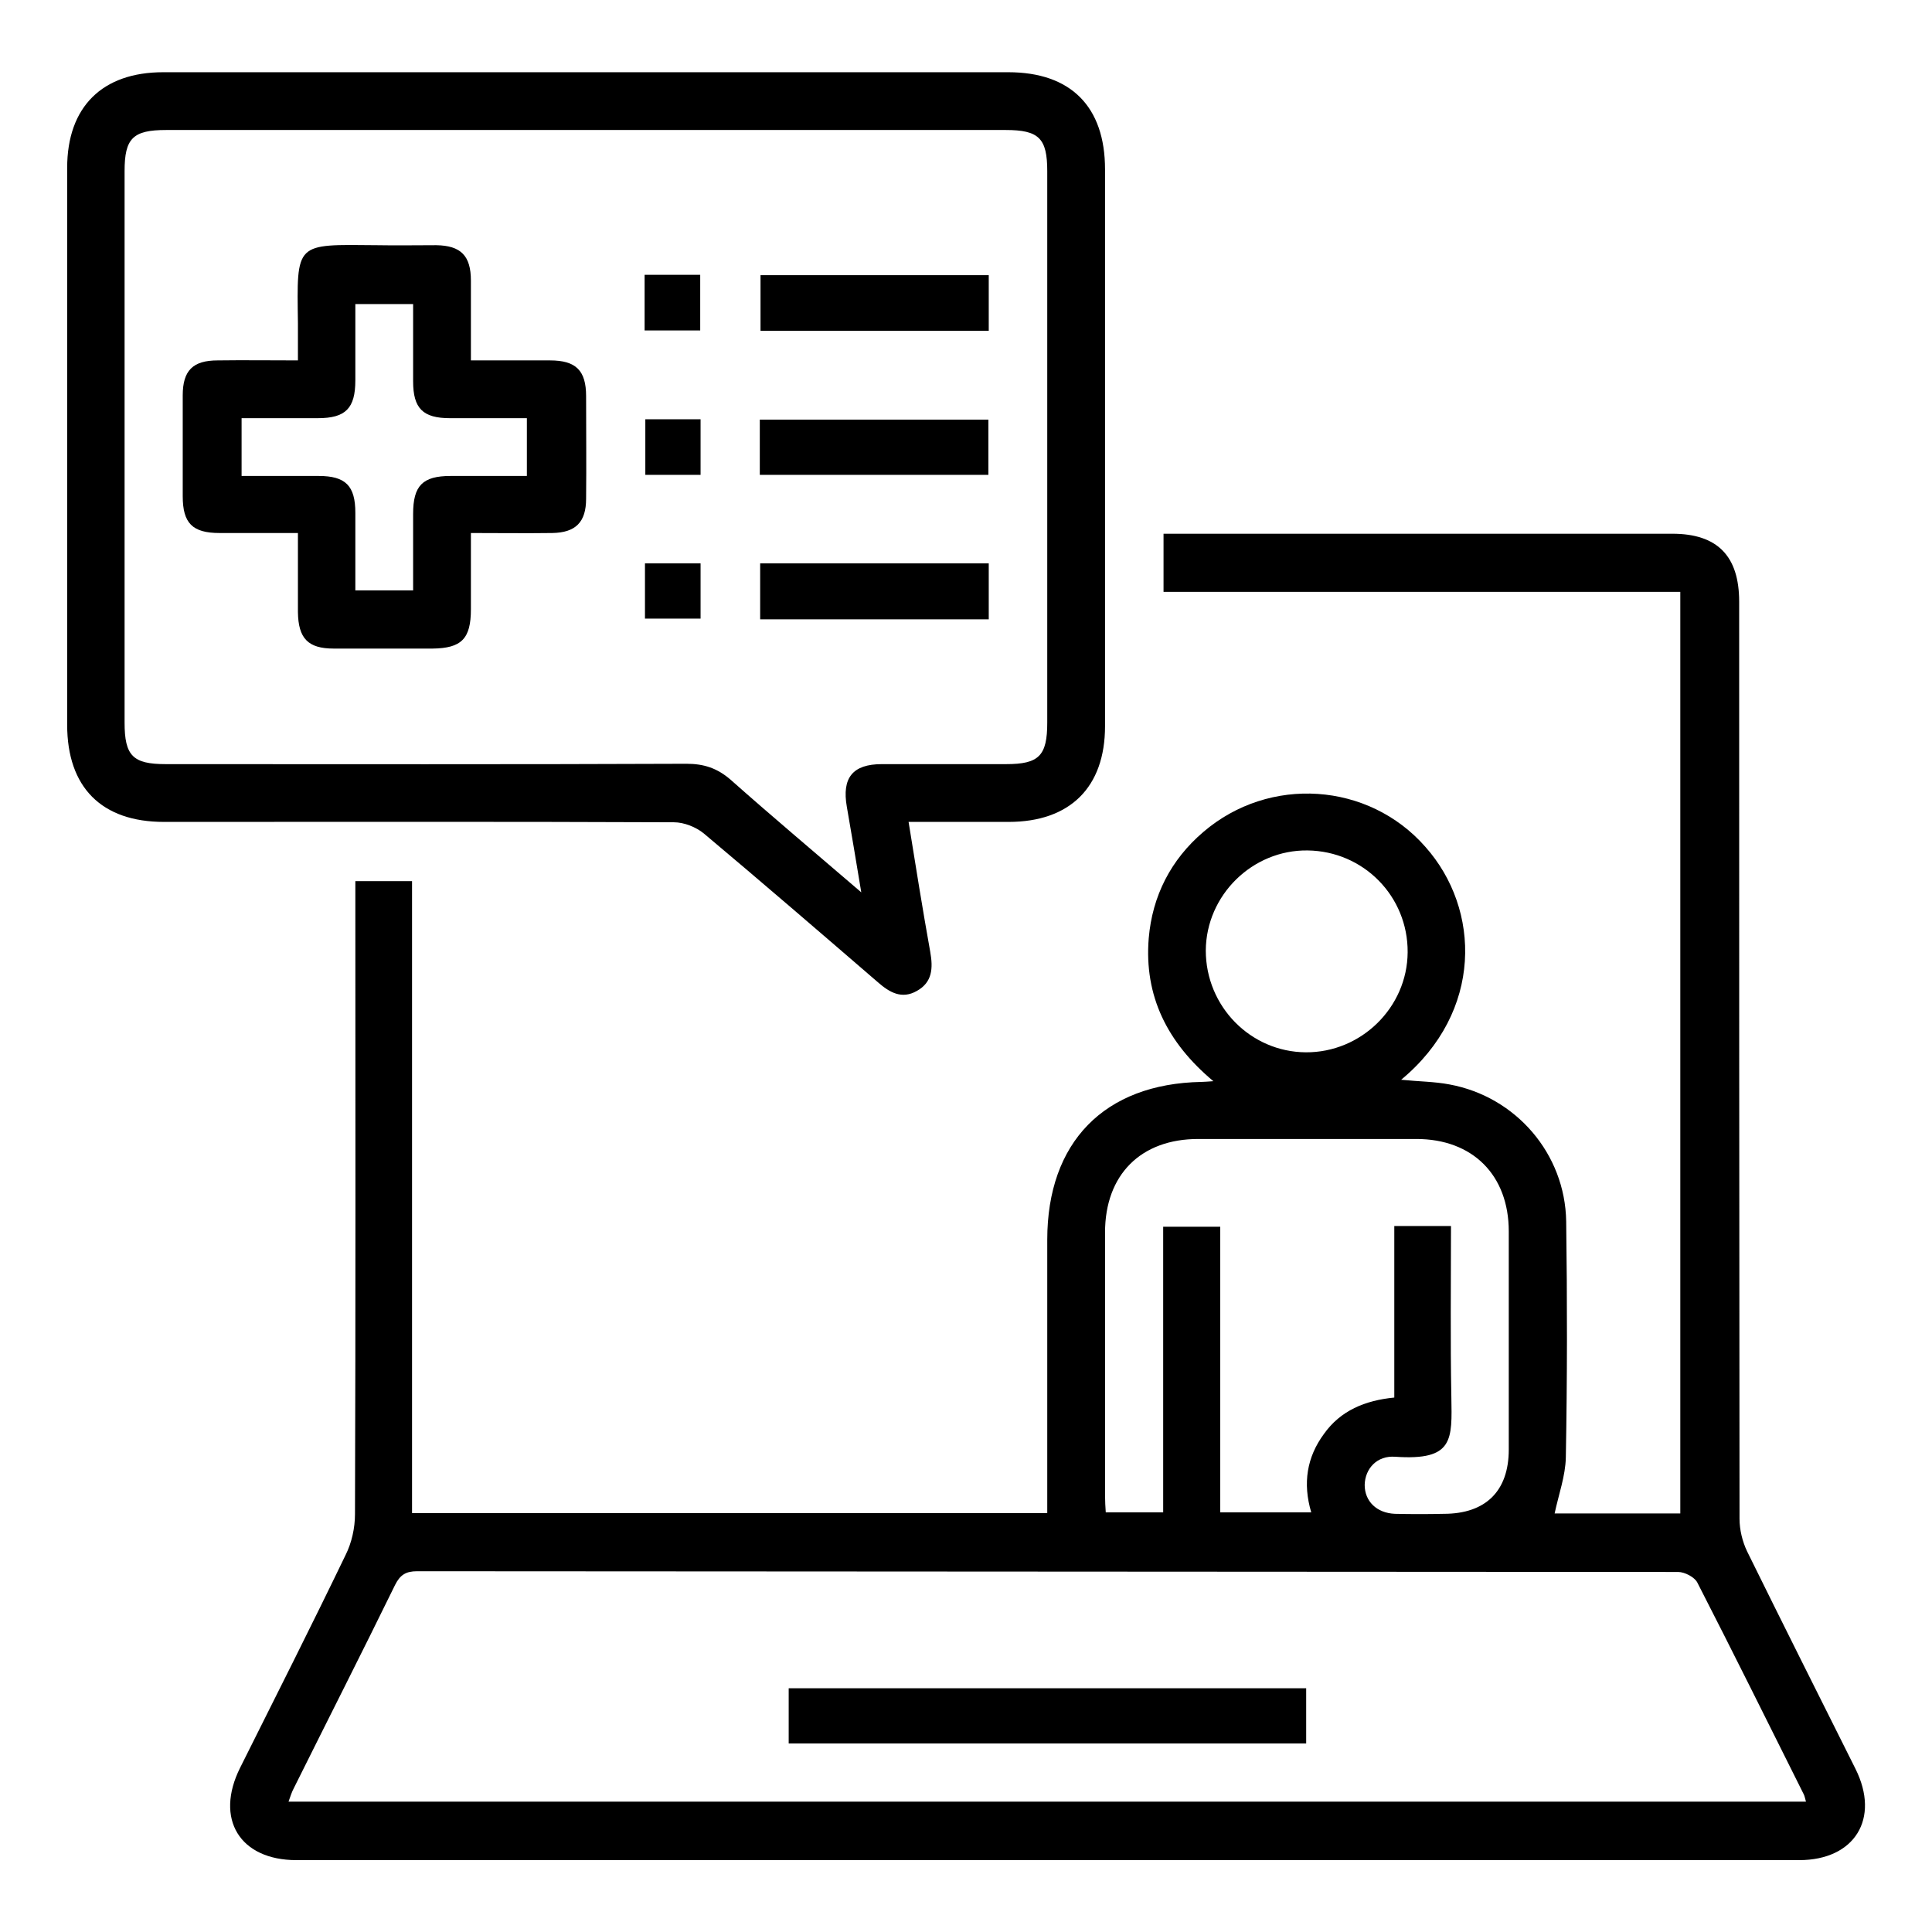
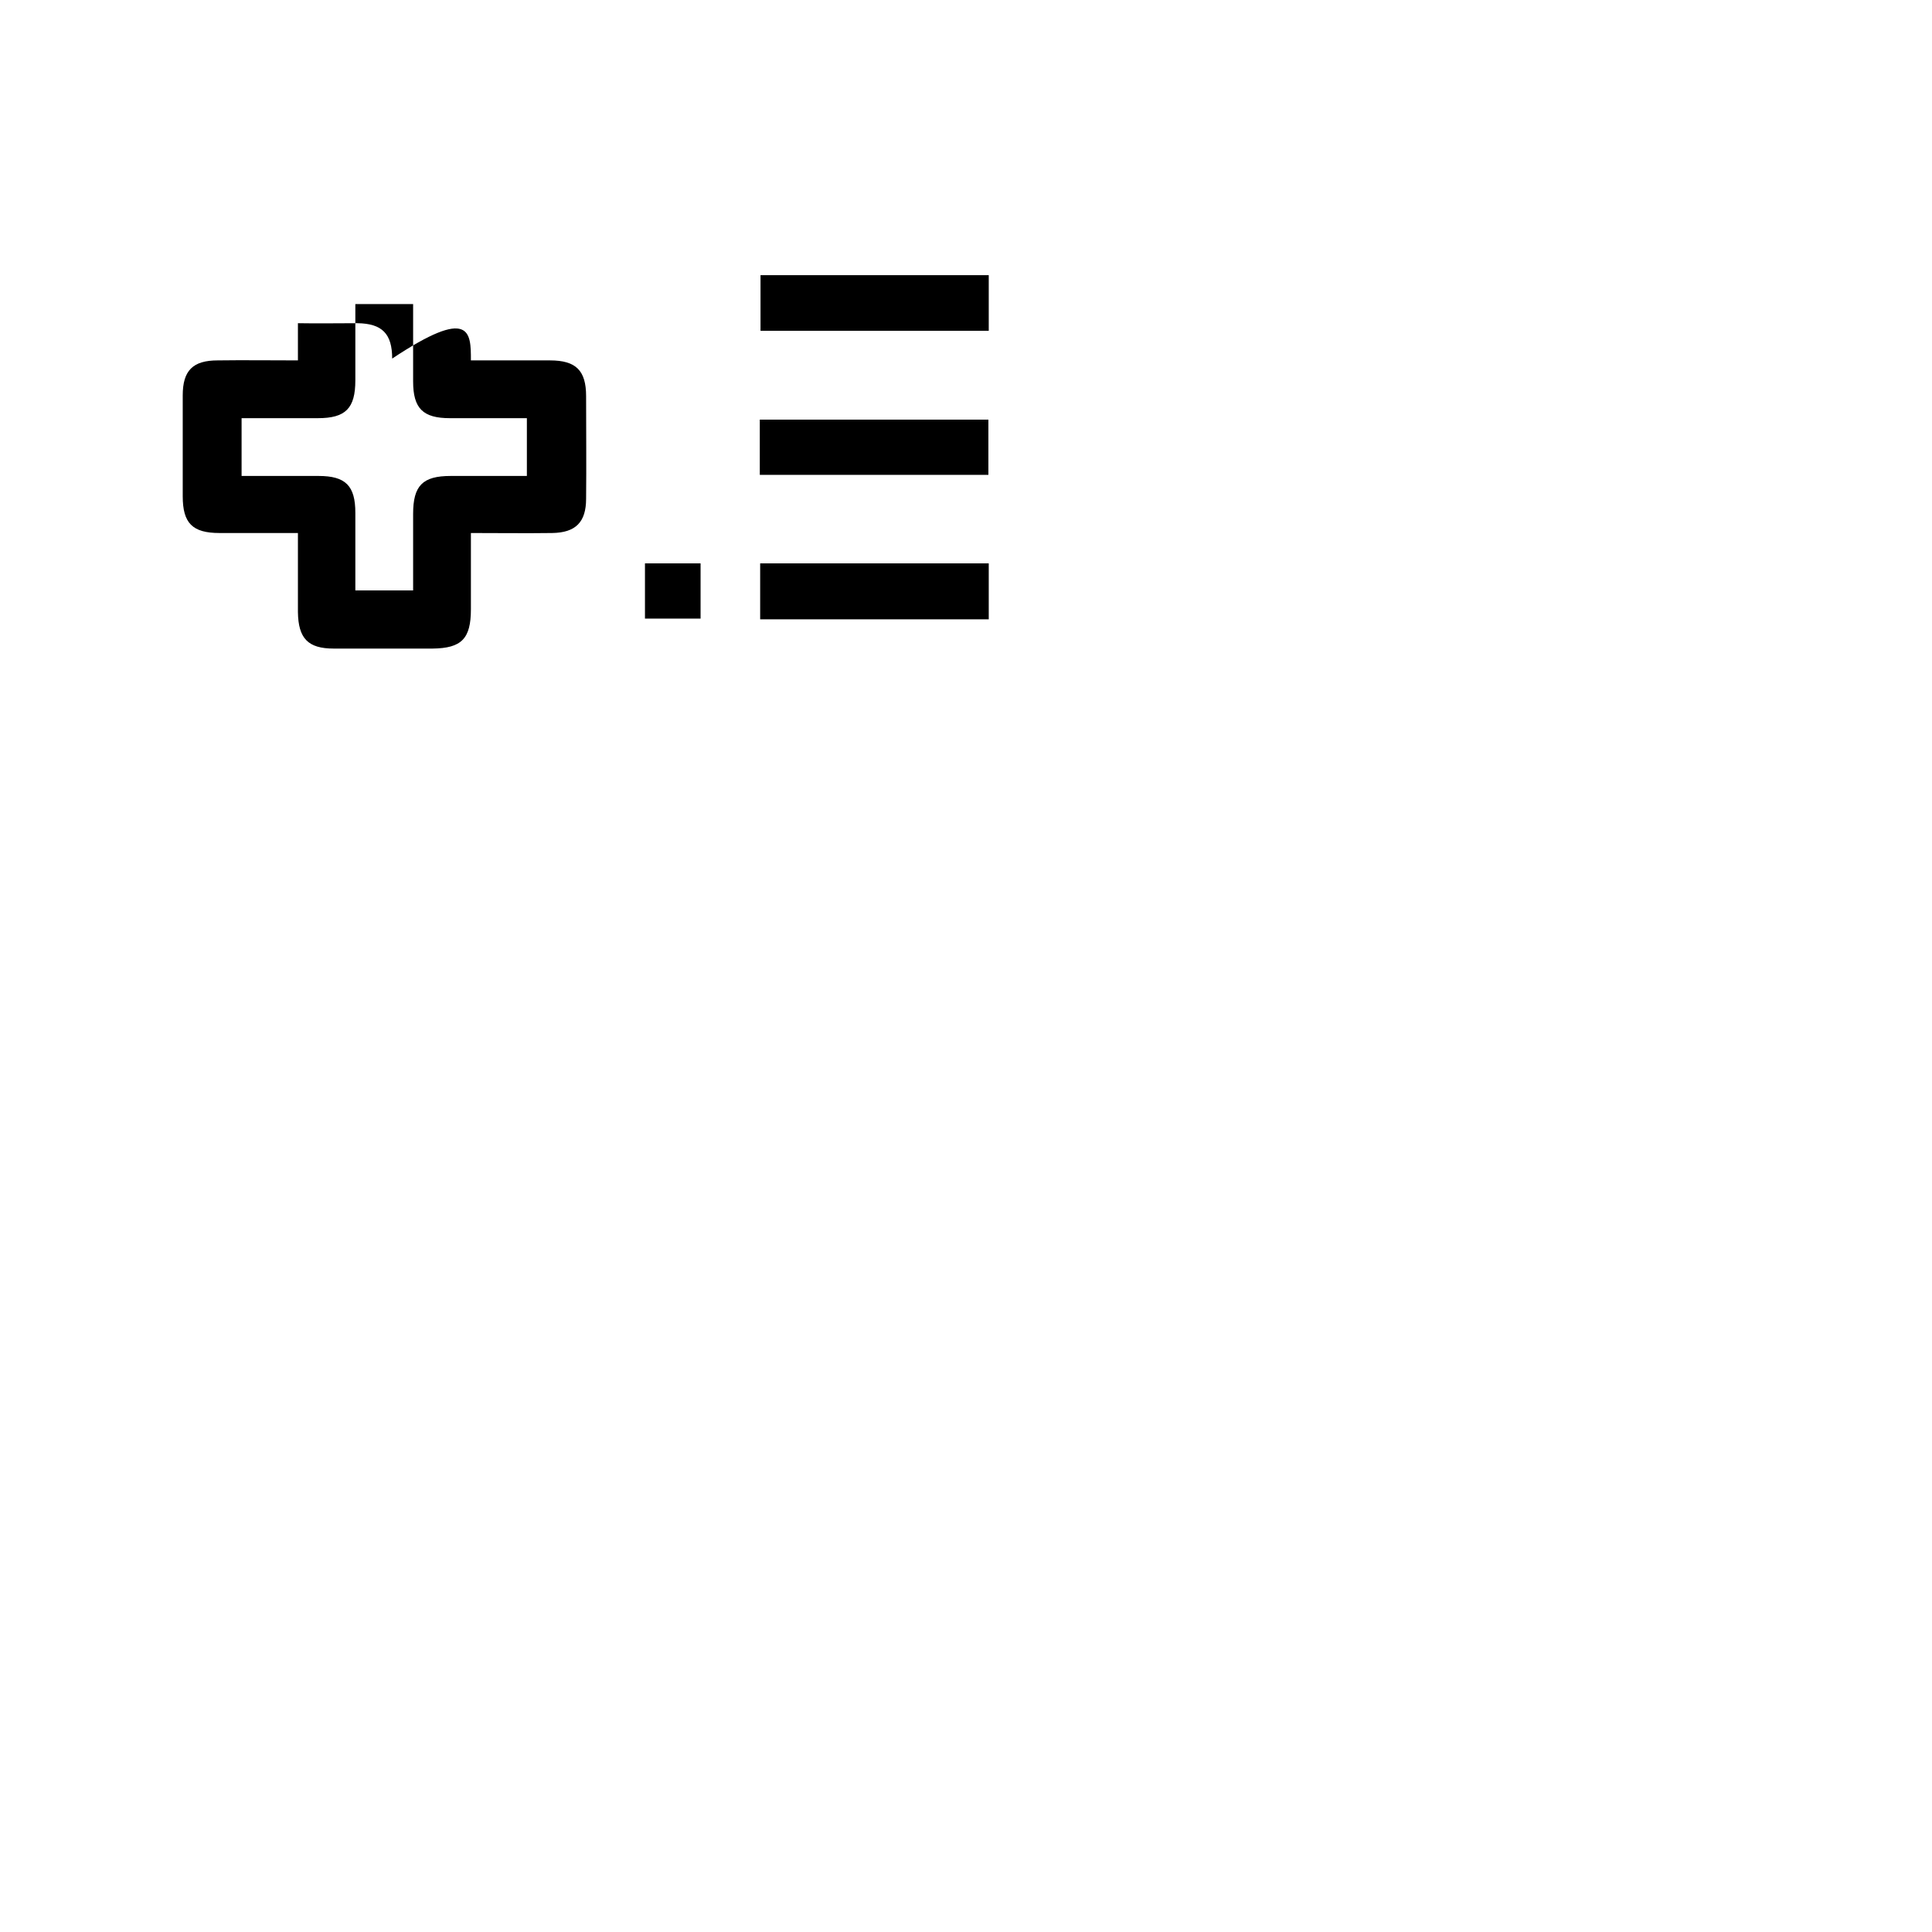
<svg xmlns="http://www.w3.org/2000/svg" id="Capa_1" x="0px" y="0px" viewBox="0 0 535 535" style="enable-background:new 0 0 535 535;" xml:space="preserve">
  <g id="BQ0A4q_00000116921556533673709790000014030236966761775529_">
    <g>
-       <path d="M388,299c4.9,0.5,9.2,0.5,13.4,1.3c18.4,3.4,32,19.2,32.3,37.9c0.3,21.8,0.3,43.6-0.1,65.4c-0.1,5.1-2,10.3-3.1,15.5   c11.3,0,22.9,0,34.8,0c0-84.9,0-169.8,0-255.2c-47.6,0-95.2,0-143.1,0c0-5.5,0-10.4,0-16.1c1.7,0,3.4,0,5.2,0   c45.2,0,90.5,0,135.7,0c12.5,0,18.5,6.2,18.5,18.8c0,84.7,0,169.3,0.1,254c0,3,0.8,6.3,2.1,9c9.9,20.1,20,40.2,30,60.2   c6.9,13.8-0.2,25.3-15.6,25.3c-138.7,0-277.4,0-416.1,0c-15.7,0-22.7-11.4-15.6-25.6c9.8-19.6,19.7-39.2,29.2-58.9   c1.7-3.4,2.6-7.5,2.6-11.3c0.2-56.4,0.1-112.8,0.1-169.1c0-2,0-3.9,0-6.2c5.3,0,10.2,0,15.7,0c0,58.1,0,116.4,0,175   c58.8,0,117.1,0,175.9,0c0-1.8,0-3.6,0-5.3c0-23.5,0-46.9,0-70.4c0-27,15.8-43.2,42.7-43.7c0.8,0,1.6-0.1,3.3-0.2   c-12.8-10.7-19.2-23.6-17.9-39.6c1-11.7,6.1-21.7,15.1-29.4c18.3-15.7,45.8-13.8,61.5,4.1C410.1,251.8,410.7,280.2,388,299z    M500.1,498.9c-0.3-1.1-0.4-1.6-0.6-2c-9.8-19.6-19.5-39.2-29.5-58.7c-0.8-1.5-3.5-2.9-5.3-2.9c-116.4-0.1-232.8-0.1-349.2-0.2   c-3.1,0-4.7,1-6.1,3.8c-9.2,18.8-18.7,37.5-28,56.2c-0.6,1.1-1,2.4-1.5,3.8C220.1,498.9,360,498.9,500.1,498.9z M401.8,339.5   c0,16.1-0.2,31.7,0.1,47.3c0.2,11.9,0.7,17.7-15.5,16.6c-5.1-0.4-8.4,3.3-8.5,7.8c0,4.5,3.3,7.8,8.4,8c4.5,0.1,9,0.1,13.5,0   c11.6,0,18-6.3,18-17.8c0-20.1,0-40.2,0-60.4c0-15.6-10-25.6-25.6-25.6c-20.1,0-40.2,0-60.4,0c-15.9,0-25.8,9.9-25.8,25.9   c0,24.3,0,48.6,0,72.8c0,1.6,0.1,3.2,0.2,4.7c5.5,0,10.5,0,15.9,0c0-26.6,0-52.8,0-79.1c5.4,0,10.5,0,15.8,0c0,13.4,0,26.6,0,39.7   c0,13.2,0,26.4,0,39.4c8.8,0,16.8,0,25.2,0c-2.4-8.1-1.2-15.3,3.5-21.7c4.6-6.5,11.4-9.3,19.5-10.1c0-16.1,0-31.8,0-47.5   C391.5,339.5,396.3,339.5,401.8,339.5z M361.6,291.4c15.3,0.1,28.1-12.4,28.2-27.7c0.1-15.5-12.2-28-27.7-28.2   c-15.3-0.2-28.1,12.4-28.2,27.7C333.9,278.7,346.3,291.3,361.6,291.4z" />
-       <path d="M251.6,227.6c2,12.4,3.9,24.3,6,36c0.8,4.5,0.6,8.4-3.7,10.8c-4.2,2.4-7.6,0.4-10.8-2.4c-16-13.8-32-27.6-48.2-41.2   c-2.2-1.8-5.5-3.1-8.3-3.1c-47.1-0.2-94.1-0.1-141.2-0.1c-17.3,0-26.8-9.6-26.8-26.9c0-51.4,0-102.8,0-154.2   c0-16.9,9.7-26.5,26.6-26.5c78,0,156,0,234,0c17.3,0,26.8,9.5,26.8,26.9c0,51.4,0,102.8,0,154.2c0,16.9-9.7,26.5-26.7,26.5   C270.4,227.6,261.4,227.6,251.6,227.6z M238.5,247.1c-1.5-9-2.7-16.3-4-23.7c-1.4-8,1.6-11.8,9.7-11.8c11.5,0,22.9,0,34.4,0   c9.1,0,11.4-2.3,11.4-11.5c0-50.9,0-101.8,0-152.7c0-9.1-2.3-11.4-11.5-11.4c-77.5,0-155,0-232.5,0c-9.2,0-11.5,2.3-11.5,11.4   c0,50.9,0,101.8,0,152.7c0,9.2,2.3,11.5,11.4,11.5c48.1,0,96.1,0.1,144.2-0.1c4.8,0,8.5,1.2,12.2,4.4   C213.9,226.2,225.7,236.1,238.5,247.1z" />
-       <path d="M361.7,467.5c0,5.2,0,10.2,0,15.3c-47.8,0-95.4,0-143.3,0c0-5.1,0-10.1,0-15.3C266,467.5,313.6,467.5,361.7,467.5z" />
-       <path d="M130.4,99.8c7.7,0,14.8,0,21.9,0c7.2,0,10,2.8,10,9.9c0,9.5,0.1,19,0,28.4c0,6.5-2.9,9.4-9.4,9.5c-7.3,0.1-14.6,0-22.5,0   c0,7.2,0,14.2,0,21.1c0,8.2-2.6,10.8-10.6,10.9c-9.1,0-18.3,0-27.4,0c-7.1,0-9.8-2.8-9.9-10.1c0-7.1,0-14.2,0-21.9   c-7.5,0-14.6,0-21.7,0c-7.5,0-10.2-2.7-10.2-10.2c0-9.3,0-18.6,0-27.9c0-6.9,2.8-9.7,9.7-9.7c7.1-0.1,14.3,0,22.2,0   c0-3.5,0-6.9,0-10.3c-0.3-22.6-0.9-21.8,21.8-21.6c5.5,0.1,11,0,16.5,0c6.8,0.1,9.6,2.9,9.6,9.8C130.4,84.8,130.4,92,130.4,99.8z    M114.4,163.5c0-7.3,0-14.3,0-21.2c0-7.8,2.6-10.5,10.4-10.5c7.1,0,14.1,0,21.1,0c0-5.7,0-10.8,0-16c-7.4,0-14.3,0-21.3,0   c-7.5,0-10.2-2.7-10.2-10.2c0-7.1,0-14.2,0-21.4c-5.5,0-10.6,0-16,0c0,7.2,0,14.2,0,21.1c0,7.8-2.7,10.5-10.4,10.5   c-7.1,0-14.1,0-21.1,0c0,5.7,0,10.8,0,16c7.4,0,14.3,0,21.3,0c7.5,0,10.2,2.7,10.2,10.2c0,7.1,0,14.2,0,21.5   C103.8,163.5,108.8,163.5,114.4,163.5z" />
+       <path d="M130.4,99.8c7.7,0,14.8,0,21.9,0c7.2,0,10,2.8,10,9.9c0,9.5,0.1,19,0,28.4c0,6.5-2.9,9.4-9.4,9.5c-7.3,0.1-14.6,0-22.5,0   c0,7.2,0,14.2,0,21.1c0,8.2-2.6,10.8-10.6,10.9c-9.1,0-18.3,0-27.4,0c-7.1,0-9.8-2.8-9.9-10.1c0-7.1,0-14.2,0-21.9   c-7.5,0-14.6,0-21.7,0c-7.5,0-10.2-2.7-10.2-10.2c0-9.3,0-18.6,0-27.9c0-6.9,2.8-9.7,9.7-9.7c7.1-0.1,14.3,0,22.2,0   c0-3.5,0-6.9,0-10.3c5.5,0.1,11,0,16.5,0c6.8,0.1,9.6,2.9,9.6,9.8C130.4,84.8,130.4,92,130.4,99.8z    M114.4,163.5c0-7.3,0-14.3,0-21.2c0-7.8,2.6-10.5,10.4-10.5c7.1,0,14.1,0,21.1,0c0-5.7,0-10.8,0-16c-7.4,0-14.3,0-21.3,0   c-7.5,0-10.2-2.7-10.2-10.2c0-7.1,0-14.2,0-21.4c-5.5,0-10.6,0-16,0c0,7.2,0,14.2,0,21.1c0,7.8-2.7,10.5-10.4,10.5   c-7.1,0-14.1,0-21.1,0c0,5.7,0,10.8,0,16c7.4,0,14.3,0,21.3,0c7.5,0,10.2,2.7,10.2,10.2c0,7.1,0,14.2,0,21.5   C103.8,163.5,108.8,163.5,114.4,163.5z" />
      <path d="M273.8,76.2c0,5.3,0,10.2,0,15.4c-21.1,0-42,0-63.2,0c0-4.9,0-10,0-15.4C231.5,76.2,252.5,76.2,273.8,76.2z" />
      <path d="M210.4,131.5c0-5.1,0-10.1,0-15.3c21,0,42,0,63.3,0c0,5,0,10,0,15.3C252.7,131.5,231.7,131.5,210.4,131.5z" />
      <path d="M273.8,171.5c-21.2,0-42,0-63.3,0c0-5.1,0-10.1,0-15.5c21,0,42,0,63.3,0C273.8,161.1,273.8,166,273.8,171.5z" />
-       <path d="M178.5,91.5c0-5.3,0-10.2,0-15.4c5.1,0,10.1,0,15.4,0c0,5,0,10,0,15.4C188.9,91.5,183.9,91.5,178.5,91.5z" />
-       <path d="M194,131.5c-5.2,0-10.1,0-15.3,0c0-5.1,0-10.1,0-15.4c5,0,10,0,15.3,0C194,121.1,194,126,194,131.5z" />
      <path d="M194,156c0,5.2,0,10.1,0,15.3c-5.1,0-10.1,0-15.4,0c0-5,0-10,0-15.3C183.6,156,188.5,156,194,156z" />
    </g>
  </g>
</svg>